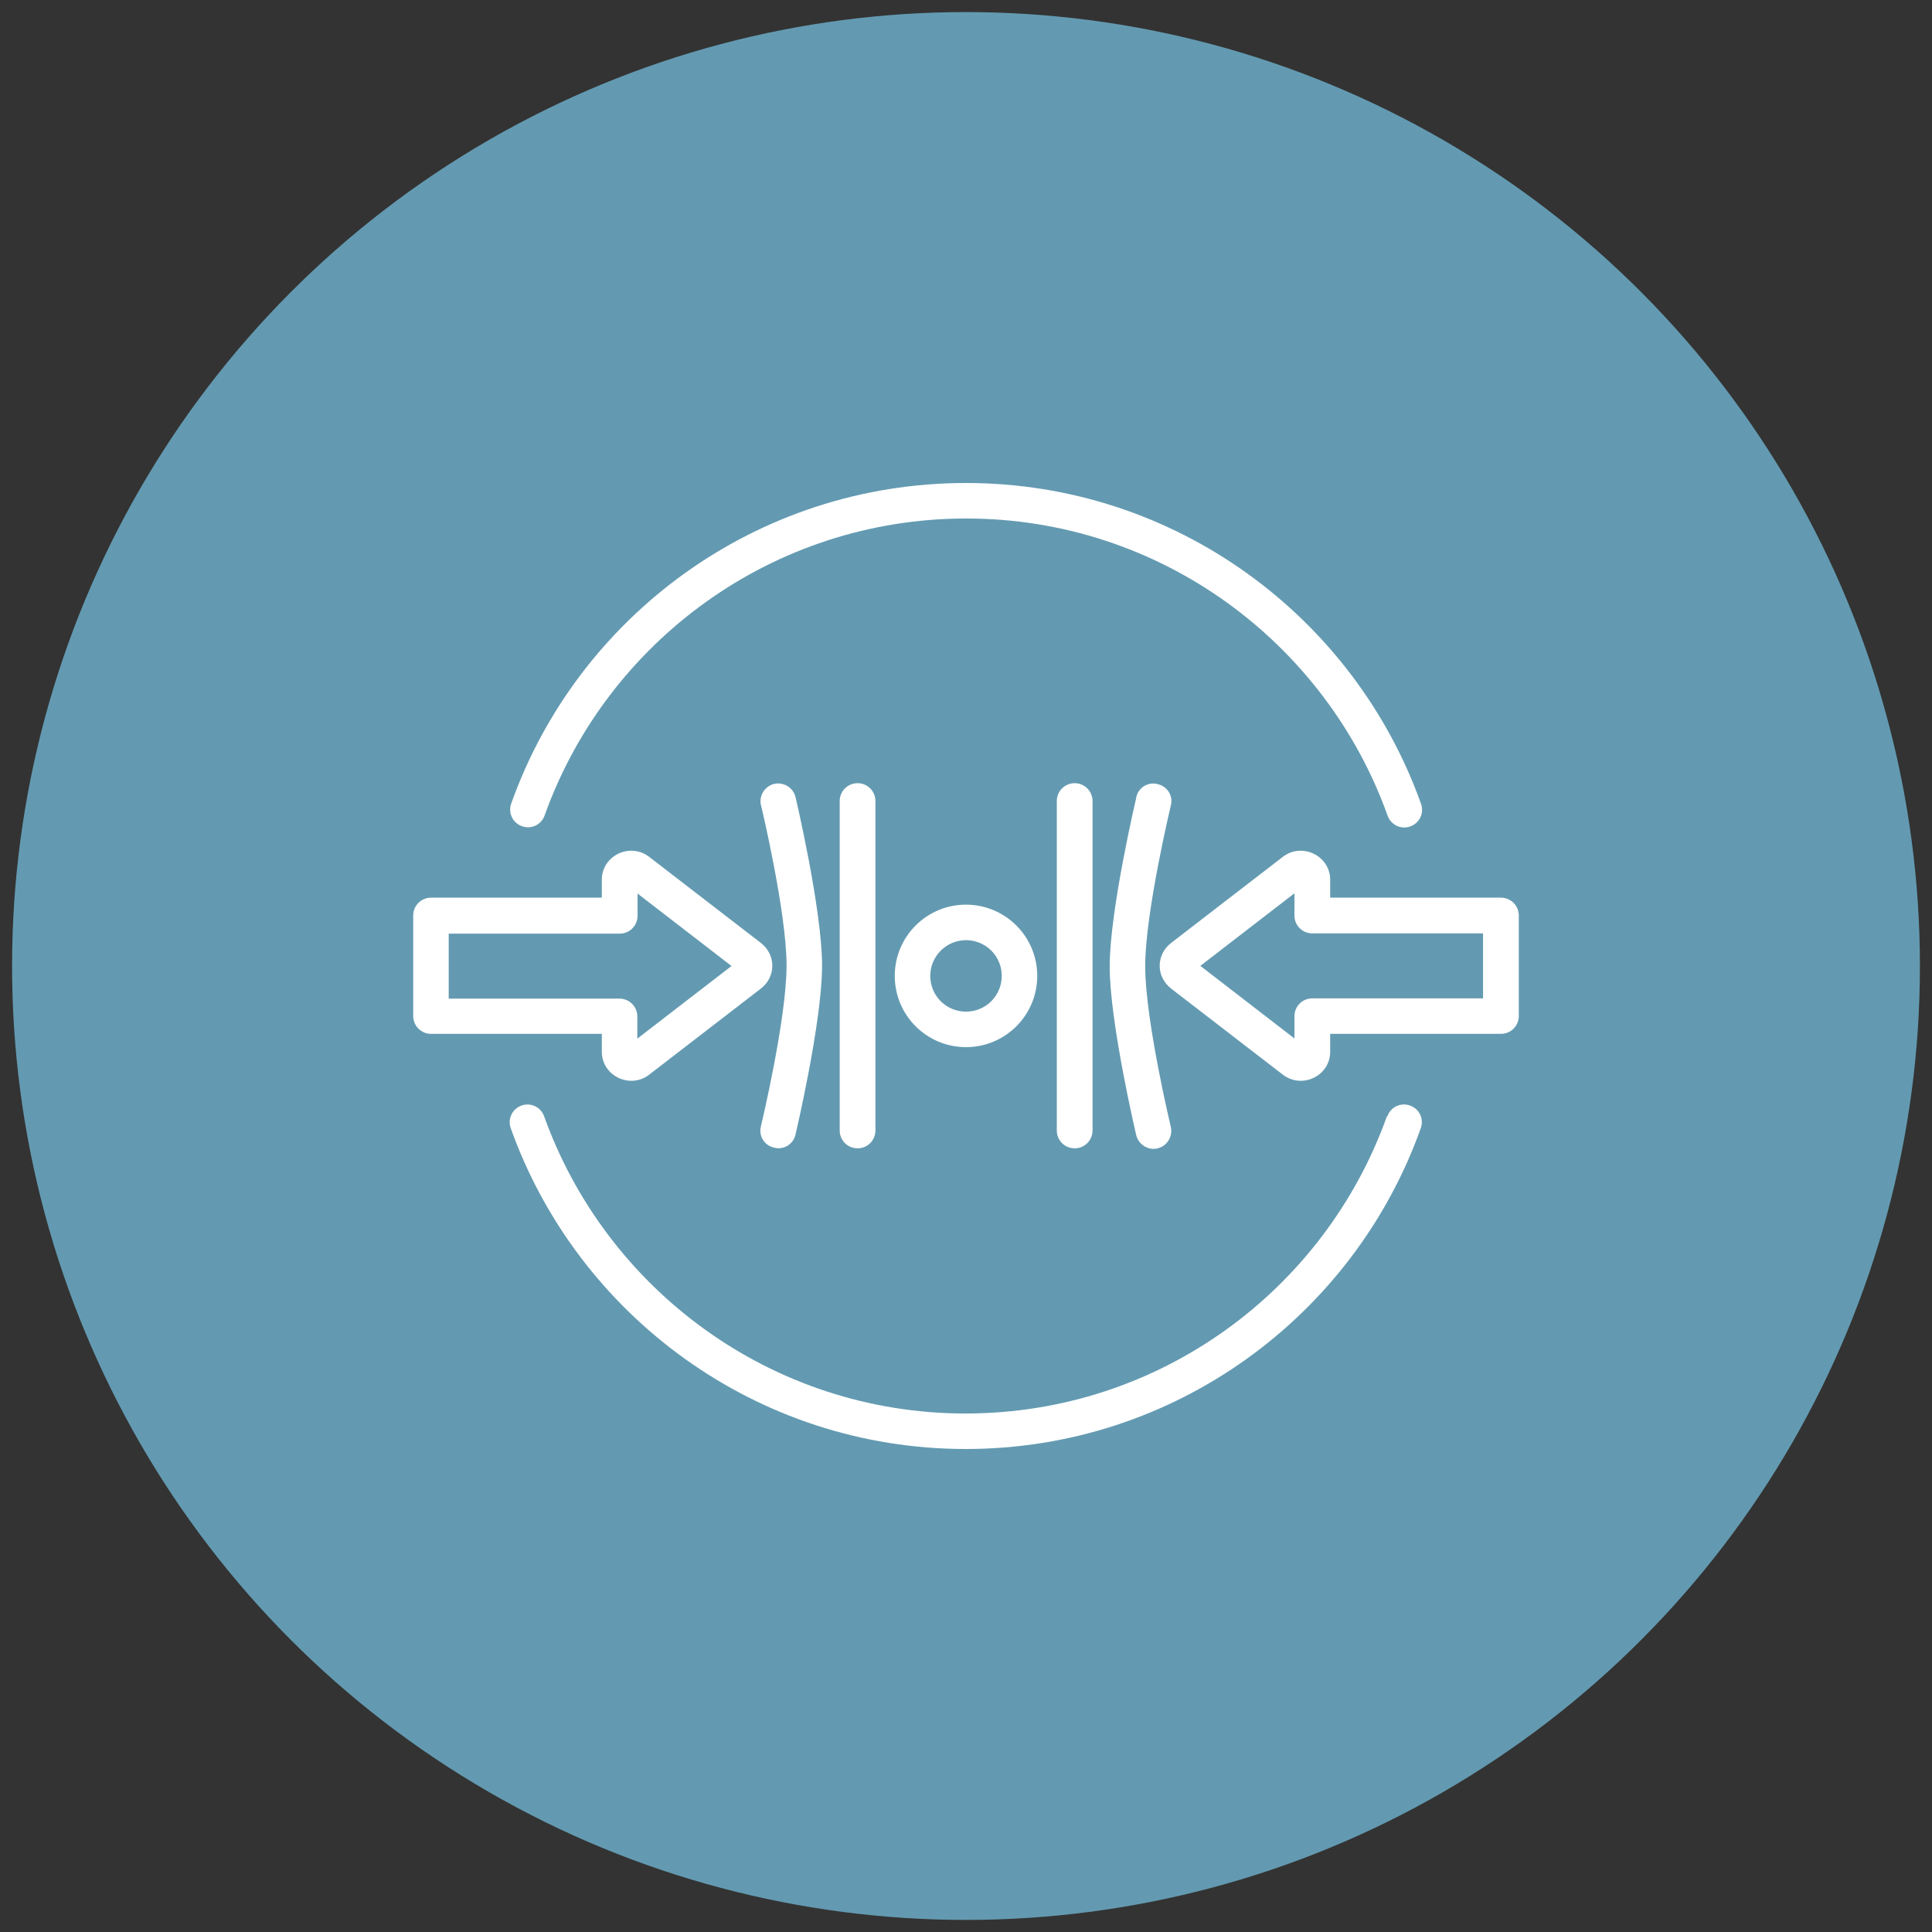
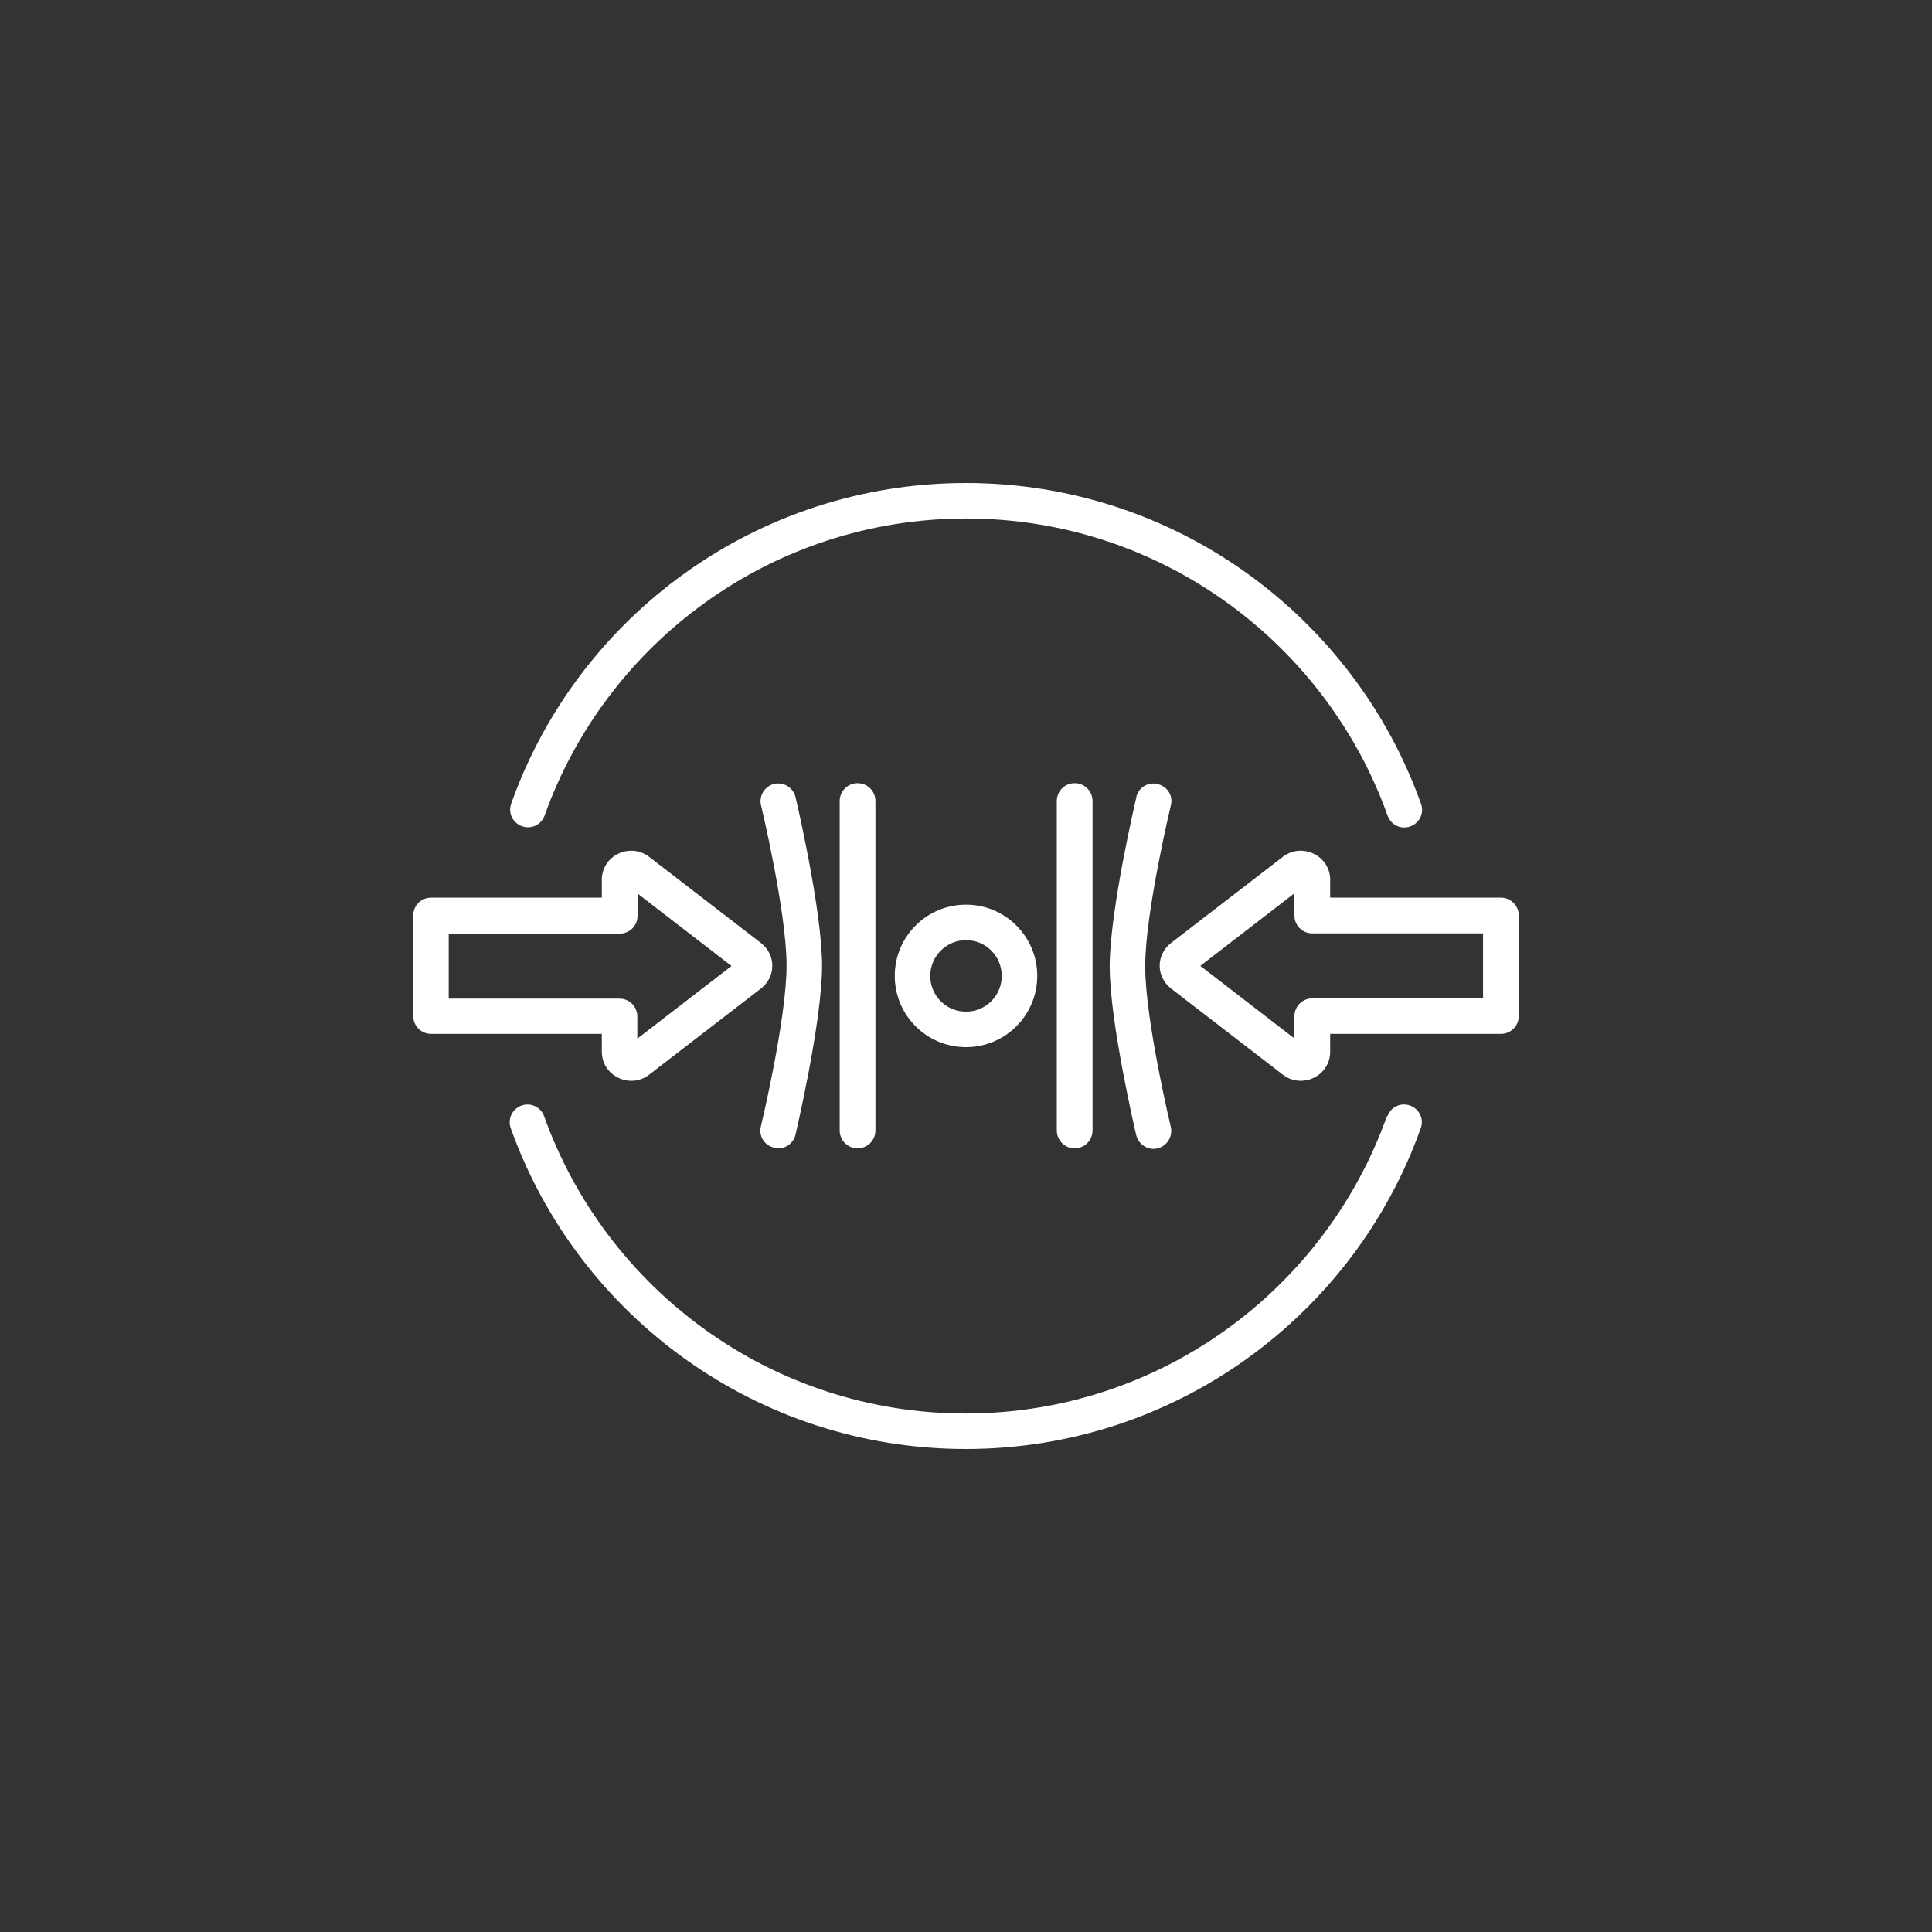
<svg xmlns="http://www.w3.org/2000/svg" id="Capa_1" data-name="Capa 1" viewBox="0 0 80 80">
  <rect x="0" y="0" width="80" height="80" fill="#333333" stroke="none" />
  <defs>
    <style>      .cls-1 {        fill: #fff;        fill-rule: evenodd;      }      .cls-2 {        fill: #639ab1;      }    </style>
  </defs>
-   <circle class="cls-2" cx="40" cy="40" r="39.5" />
  <g id="Layer_1" data-name="Layer 1">
    <path class="cls-1" d="M22.55,33.77c-.14.39-.56.58-.94.44-.39-.14-.58-.56-.44-.94,2.75-7.74,10.15-13.27,18.83-13.27s16.08,5.55,18.84,13.28c.14.39-.06.8-.44.94-.39.14-.8-.06-.94-.44-2.56-7.16-9.41-12.31-17.45-12.31s-14.9,5.13-17.46,12.3h0ZM57.45,46.22c.14-.39.56-.58.94-.44.39.14.58.56.44.94-2.76,7.74-10.16,13.28-18.84,13.28s-16.08-5.55-18.84-13.28c-.14-.39.06-.8.44-.94.39-.14.8.06.94.44,2.56,7.16,9.41,12.31,17.45,12.31s14.89-5.13,17.45-12.31h.02ZM24.92,36.43c0-1,1.16-1.56,1.96-.95h0l4.62,3.56c.64.49.64,1.41,0,1.9l-4.62,3.56c-.79.61-1.96.05-1.96-.95v-.74h-7.07c-.41,0-.74-.33-.74-.74v-4.16c0-.41.33-.74.74-.74h7.07v-.74h0ZM26.4,43l3.89-3-3.89-3v.92c0,.41-.33.74-.74.74h-7.08v2.69h7.07c.41,0,.74.33.74.74v.92h0ZM55.08,36.43v.74h7.07c.41,0,.74.33.74.74v4.16c0,.41-.33.74-.74.74h-7.07v.74c0,1-1.16,1.56-1.96.95h0l-4.62-3.56c-.64-.49-.64-1.41,0-1.9l4.62-3.56c.79-.61,1.96-.05,1.96.95h0ZM49.71,40l3.89,3v-.92c0-.41.33-.74.74-.74h7.07v-2.69h-7.07c-.41,0-.74-.33-.74-.74v-.92l-3.89,3h0ZM40,37.46c1.63,0,2.95,1.32,2.95,2.95s-1.32,2.95-2.95,2.95-2.95-1.32-2.95-2.95,1.32-2.95,2.95-2.95h0ZM40,38.93c-.81,0-1.48.66-1.48,1.48s.66,1.48,1.48,1.48,1.48-.66,1.48-1.48-.66-1.48-1.48-1.48h0ZM43.76,33.17c0-.41.33-.74.74-.74s.74.33.74.74v13.64c0,.41-.33.74-.74.74s-.74-.33-.74-.74v-13.64h0ZM34.77,33.17c0-.41.33-.74.74-.74s.74.33.74.74v13.64c0,.41-.33.74-.74.74s-.74-.33-.74-.74v-13.64h0ZM31.51,33.35c-.09-.4.15-.79.54-.89.4-.09.79.15.89.54,0,0,1.1,4.66,1.1,6.99s-1.1,6.99-1.1,6.99c-.09.4-.49.65-.89.54-.4-.09-.65-.49-.54-.89,0,0,1.06-4.43,1.06-6.65s-1.06-6.65-1.06-6.65h0ZM47.05,33.01c.09-.4.49-.65.89-.54.4.09.65.49.54.89,0,0-1.06,4.43-1.06,6.65s1.06,6.65,1.06,6.65c.09.4-.15.79-.54.89s-.79-.15-.89-.54c0,0-1.1-4.66-1.1-6.99s1.1-6.99,1.1-6.99h0Z" />
  </g>
</svg>